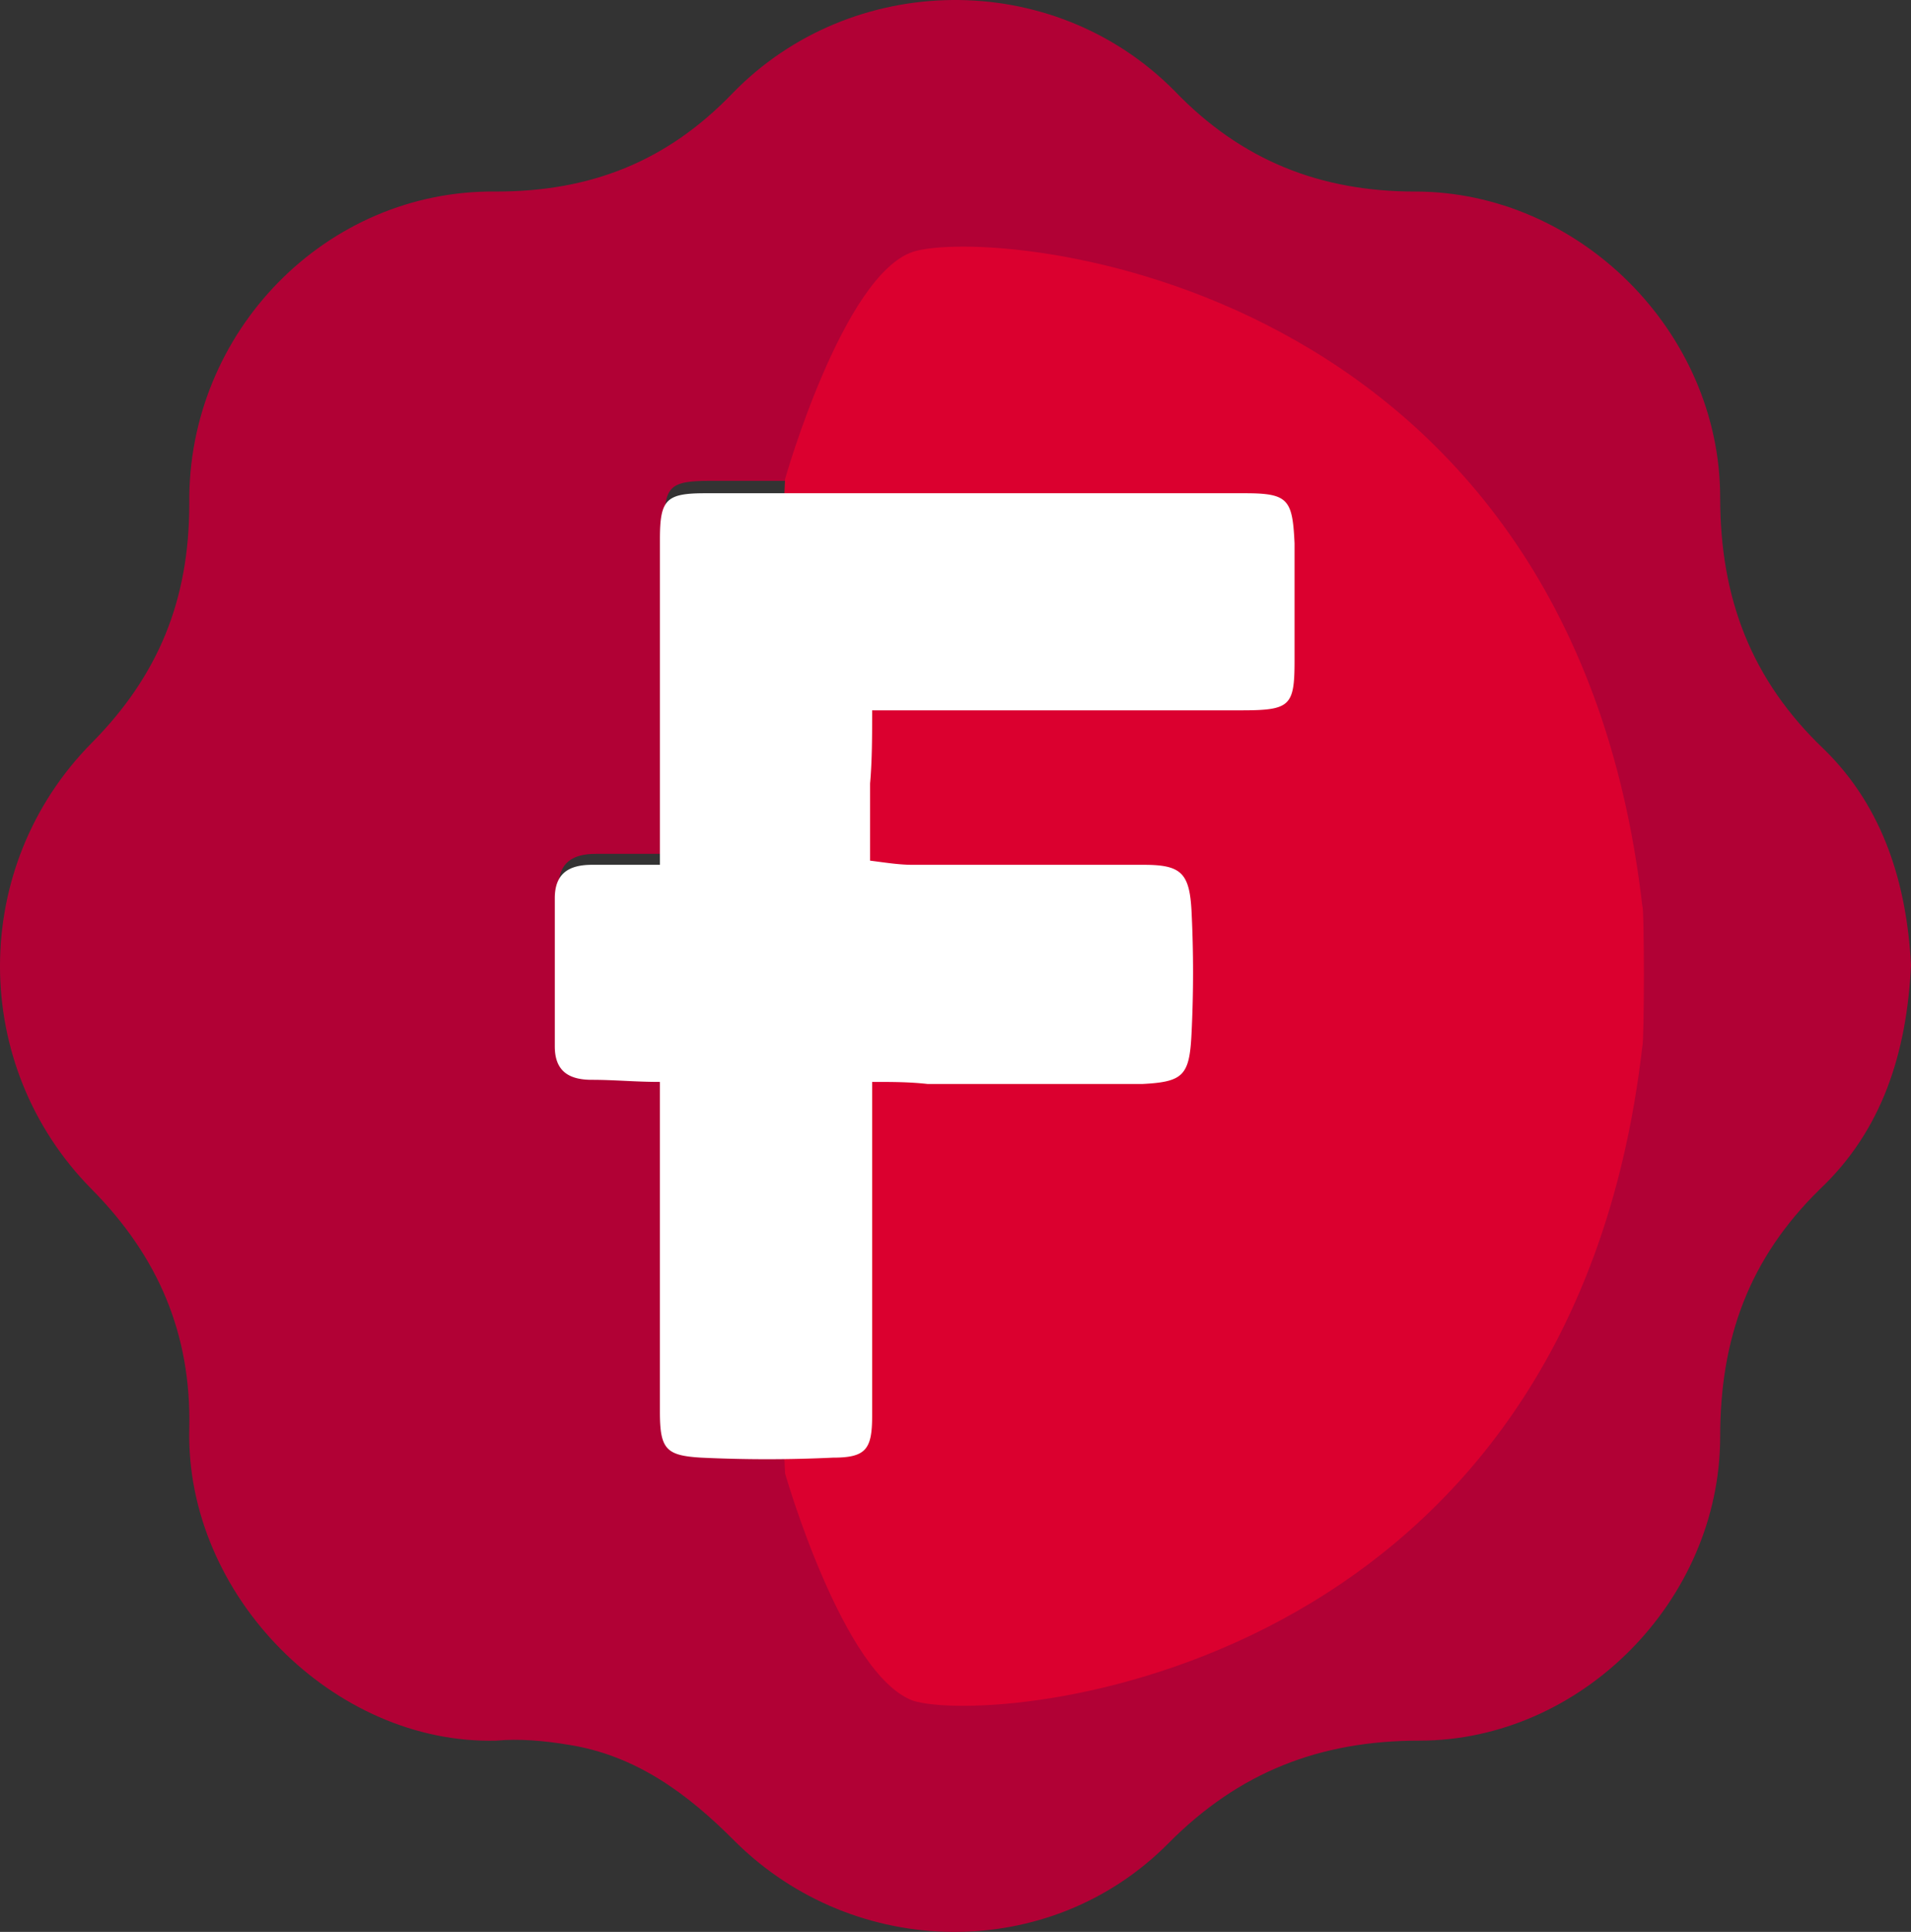
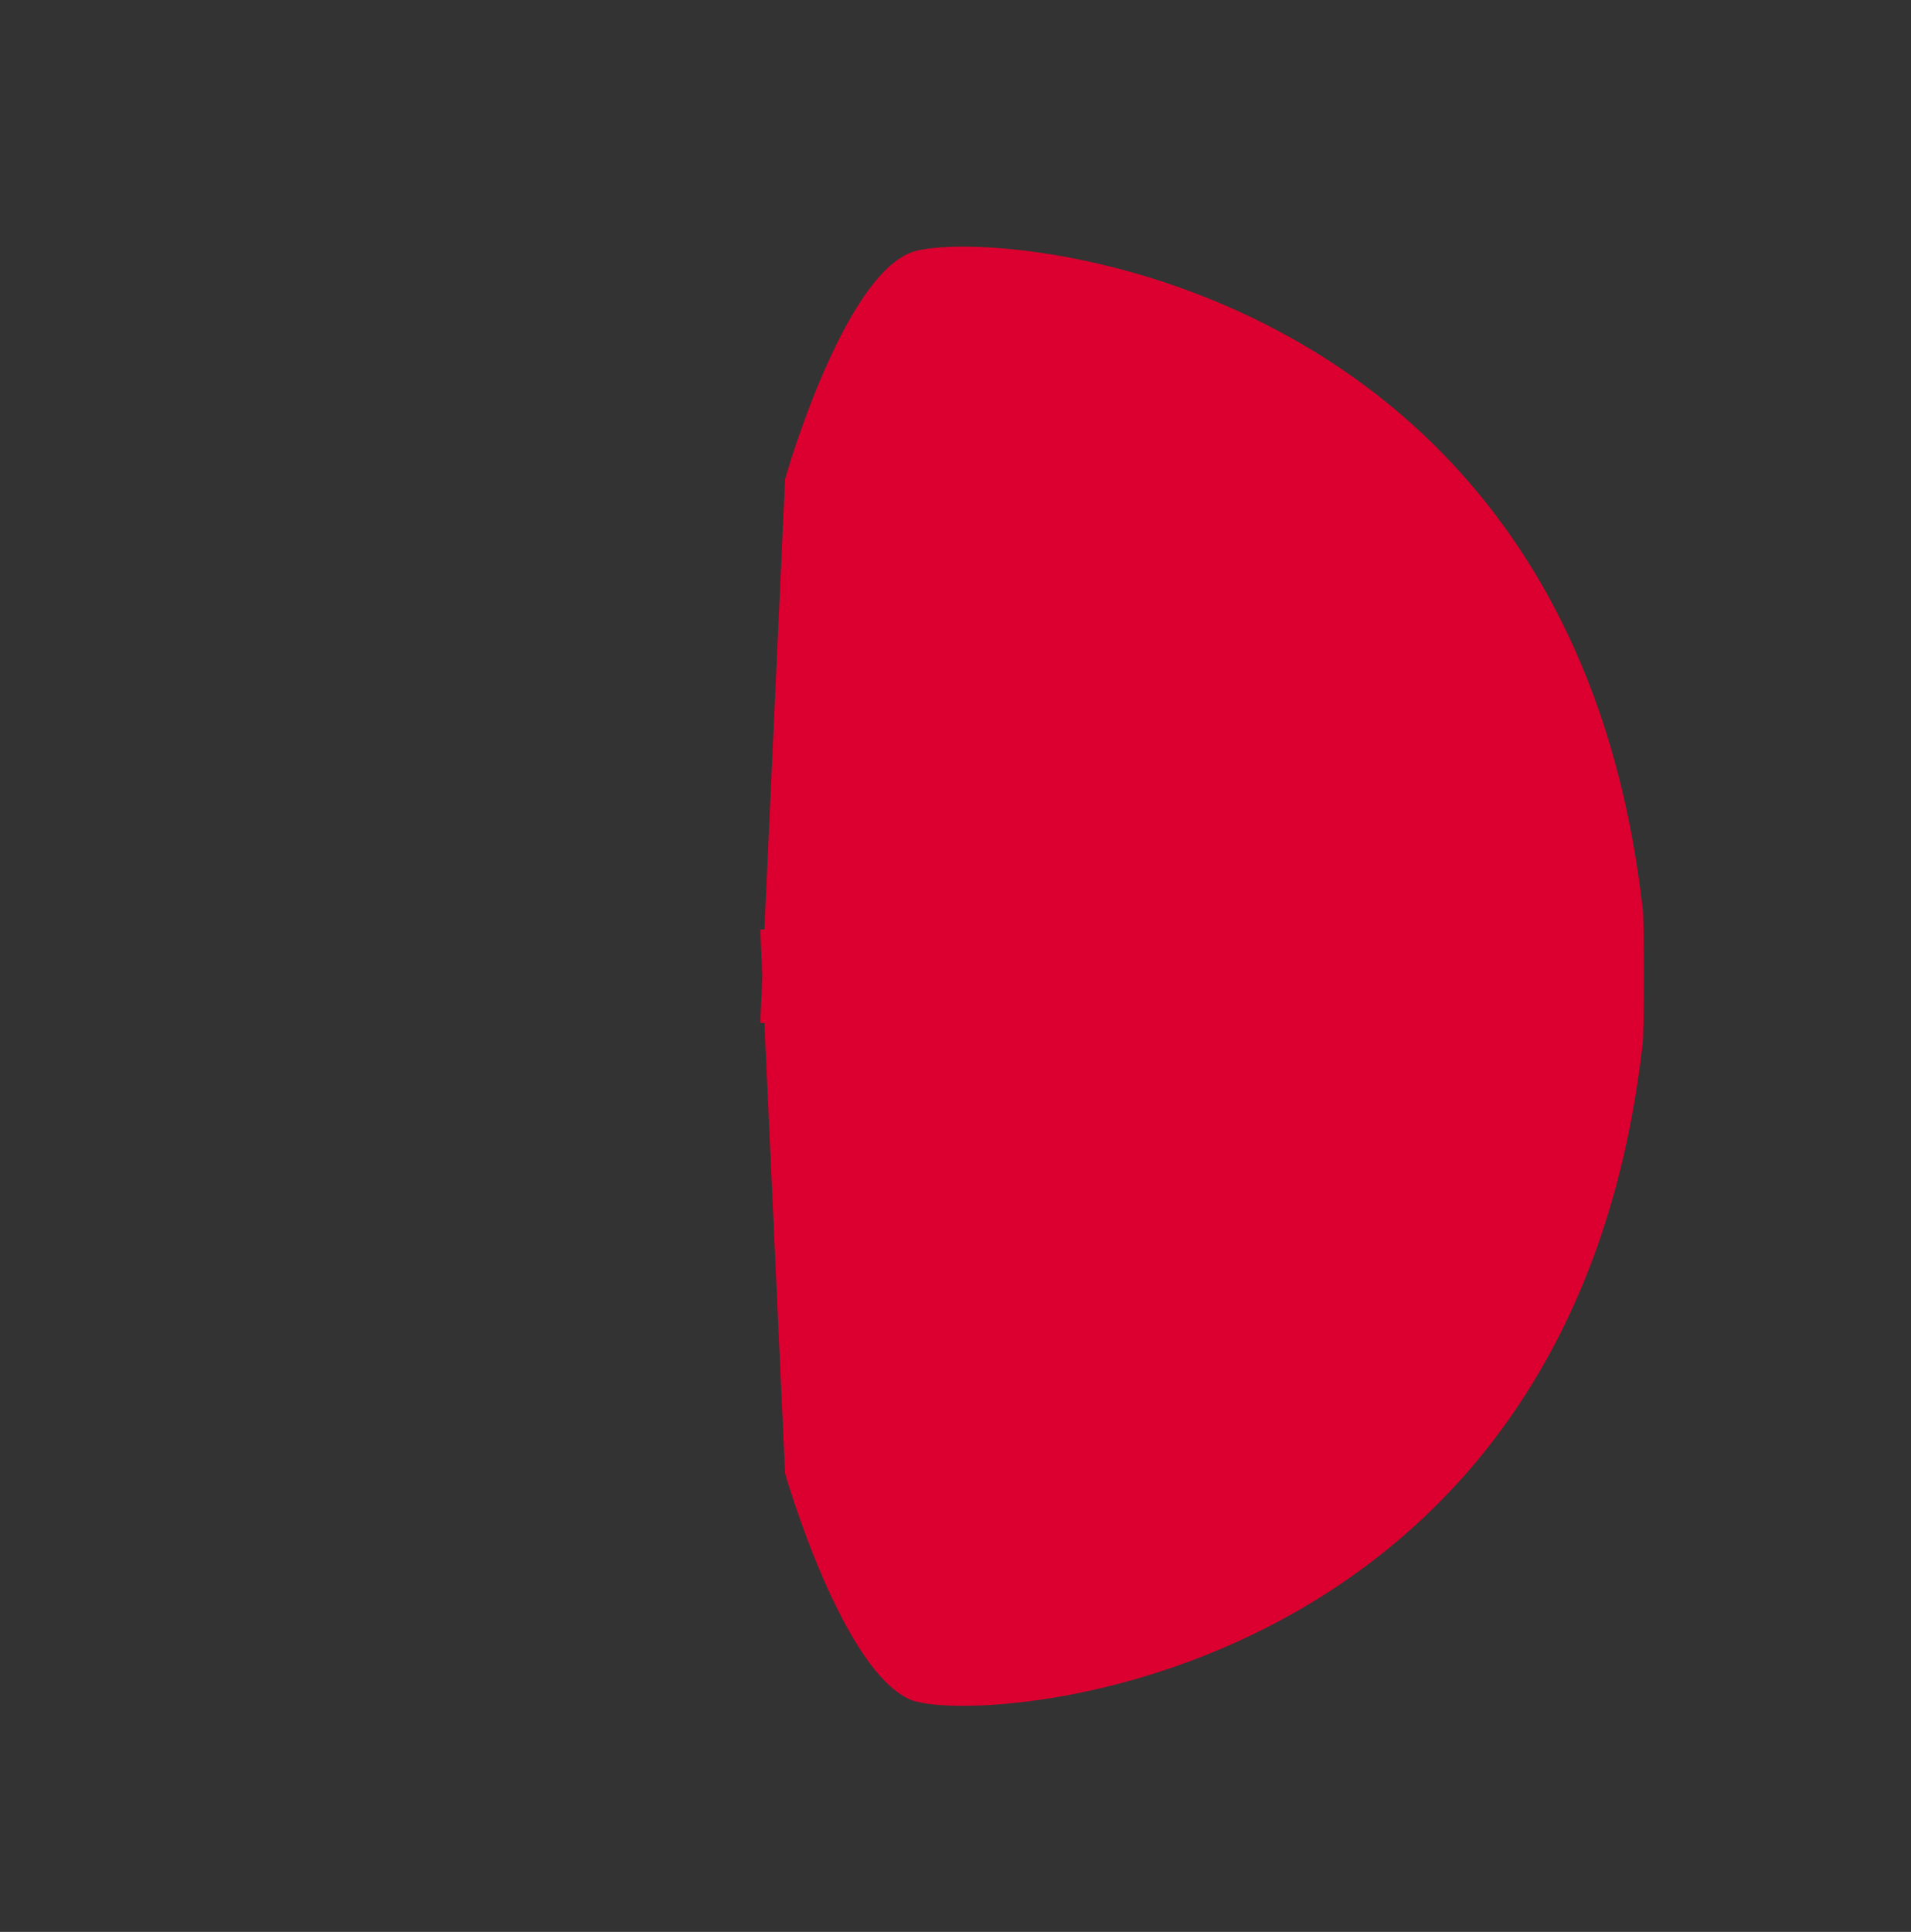
<svg xmlns="http://www.w3.org/2000/svg" width="93" height="94" viewBox="0 0 93 94">
  <rect x="0" y="0" width="93" height="94" fill="#333333" stroke="none" />
  <g>
    <g>
      <g>
-         <path fill="#b10135" d="M42.727 57.861v10.605c0 1.632-.303 1.938-1.918 2.04-2.22.102-4.34.102-6.46 0-1.717 0-2.02-.408-2.02-2.243v-12.95-3.162c-1.211-.102-2.22-.102-3.331-.102-1.11 0-1.817-.408-1.817-1.631v-7.24c0-1.224.706-1.632 1.817-1.632h3.331V37.06 25.64c0-1.938.202-2.244 2.221-2.244H61c2.12 0 2.423.306 2.423 2.448v5.71C63.32 33.796 63.119 34 60.797 34h-18.07c-.1 1.224-.1 2.448-.1 3.57v3.772c.807.102 1.513.204 2.119.204h11.306c1.817 0 2.221.408 2.322 2.243.101 2.04.101 3.977 0 6.017 0 2.04-.404 2.447-2.423 2.447H42.727v5.608zm46.033-21.41c-3.533-3.366-5.047-7.344-5.047-12.24 0-8.057-6.865-14.89-14.84-14.89-4.644 0-8.48-1.53-11.71-4.896-5.956-6.018-15.748-5.814-21.502.102-3.23 3.365-6.966 4.793-11.509 4.793-8.278-.102-15.041 6.834-14.94 15.197 0 4.692-1.515 8.364-4.745 11.627-5.956 6.018-5.956 15.707 0 21.725 3.23 3.264 4.846 7.037 4.745 11.627-.202 8.16 7.066 15.4 14.94 15.197 1.11-.102 2.322 0 3.533.204 3.23.51 5.755 2.346 8.076 4.691 5.856 5.814 15.345 5.916 21.099.102 3.432-3.467 7.37-4.997 12.215-4.997 7.874 0 14.638-6.834 14.638-14.79 0-4.793 1.413-8.668 4.845-12.034 3.029-2.856 4.24-6.63 4.442-10.913-.202-3.876-1.312-7.65-4.24-10.506z" />
-       </g>
+         </g>
      <g>
        <path fill="#db002f" d="M79.925 44.088c-3.519-30.703-31.465-33.08-35.486-31.84-3.418 1.137-6.233 11.061-6.233 11.061l-1.005 21.917H37l.1 2.274-.1 2.274h.201l1.005 21.917s2.815 9.82 6.233 11.061c4.021 1.24 31.967-1.137 35.486-31.84.1-.207.1-6.824 0-6.824z" />
      </g>
      <g>
-         <path fill="#fff" d="M42.443 52.642v16.25c0 1.626-.3 2.032-1.905 2.032a67.615 67.615 0 0 1-6.418 0c-1.705-.102-2.006-.406-2.006-2.235V55.79v-3.148c-1.203 0-2.206-.102-3.309-.102-1.103 0-1.805-.406-1.805-1.625v-7.211c0-1.219.702-1.625 1.805-1.625h3.31v-4.47-11.375c0-1.93.3-2.234 2.205-2.234h26.273c2.106 0 2.307.305 2.407 2.438v5.687c0 2.235-.2 2.438-2.607 2.438H42.443c0 1.219 0 2.438-.1 3.555v3.758c.802.101 1.404.203 2.105.203H55.68c1.805 0 2.206.406 2.306 2.234.1 2.032.1 3.961 0 5.993-.1 2.031-.401 2.336-2.407 2.437H45.15c-.902-.101-1.704-.101-2.707-.101z" />
-       </g>
+         </g>
    </g>
  </g>
</svg>